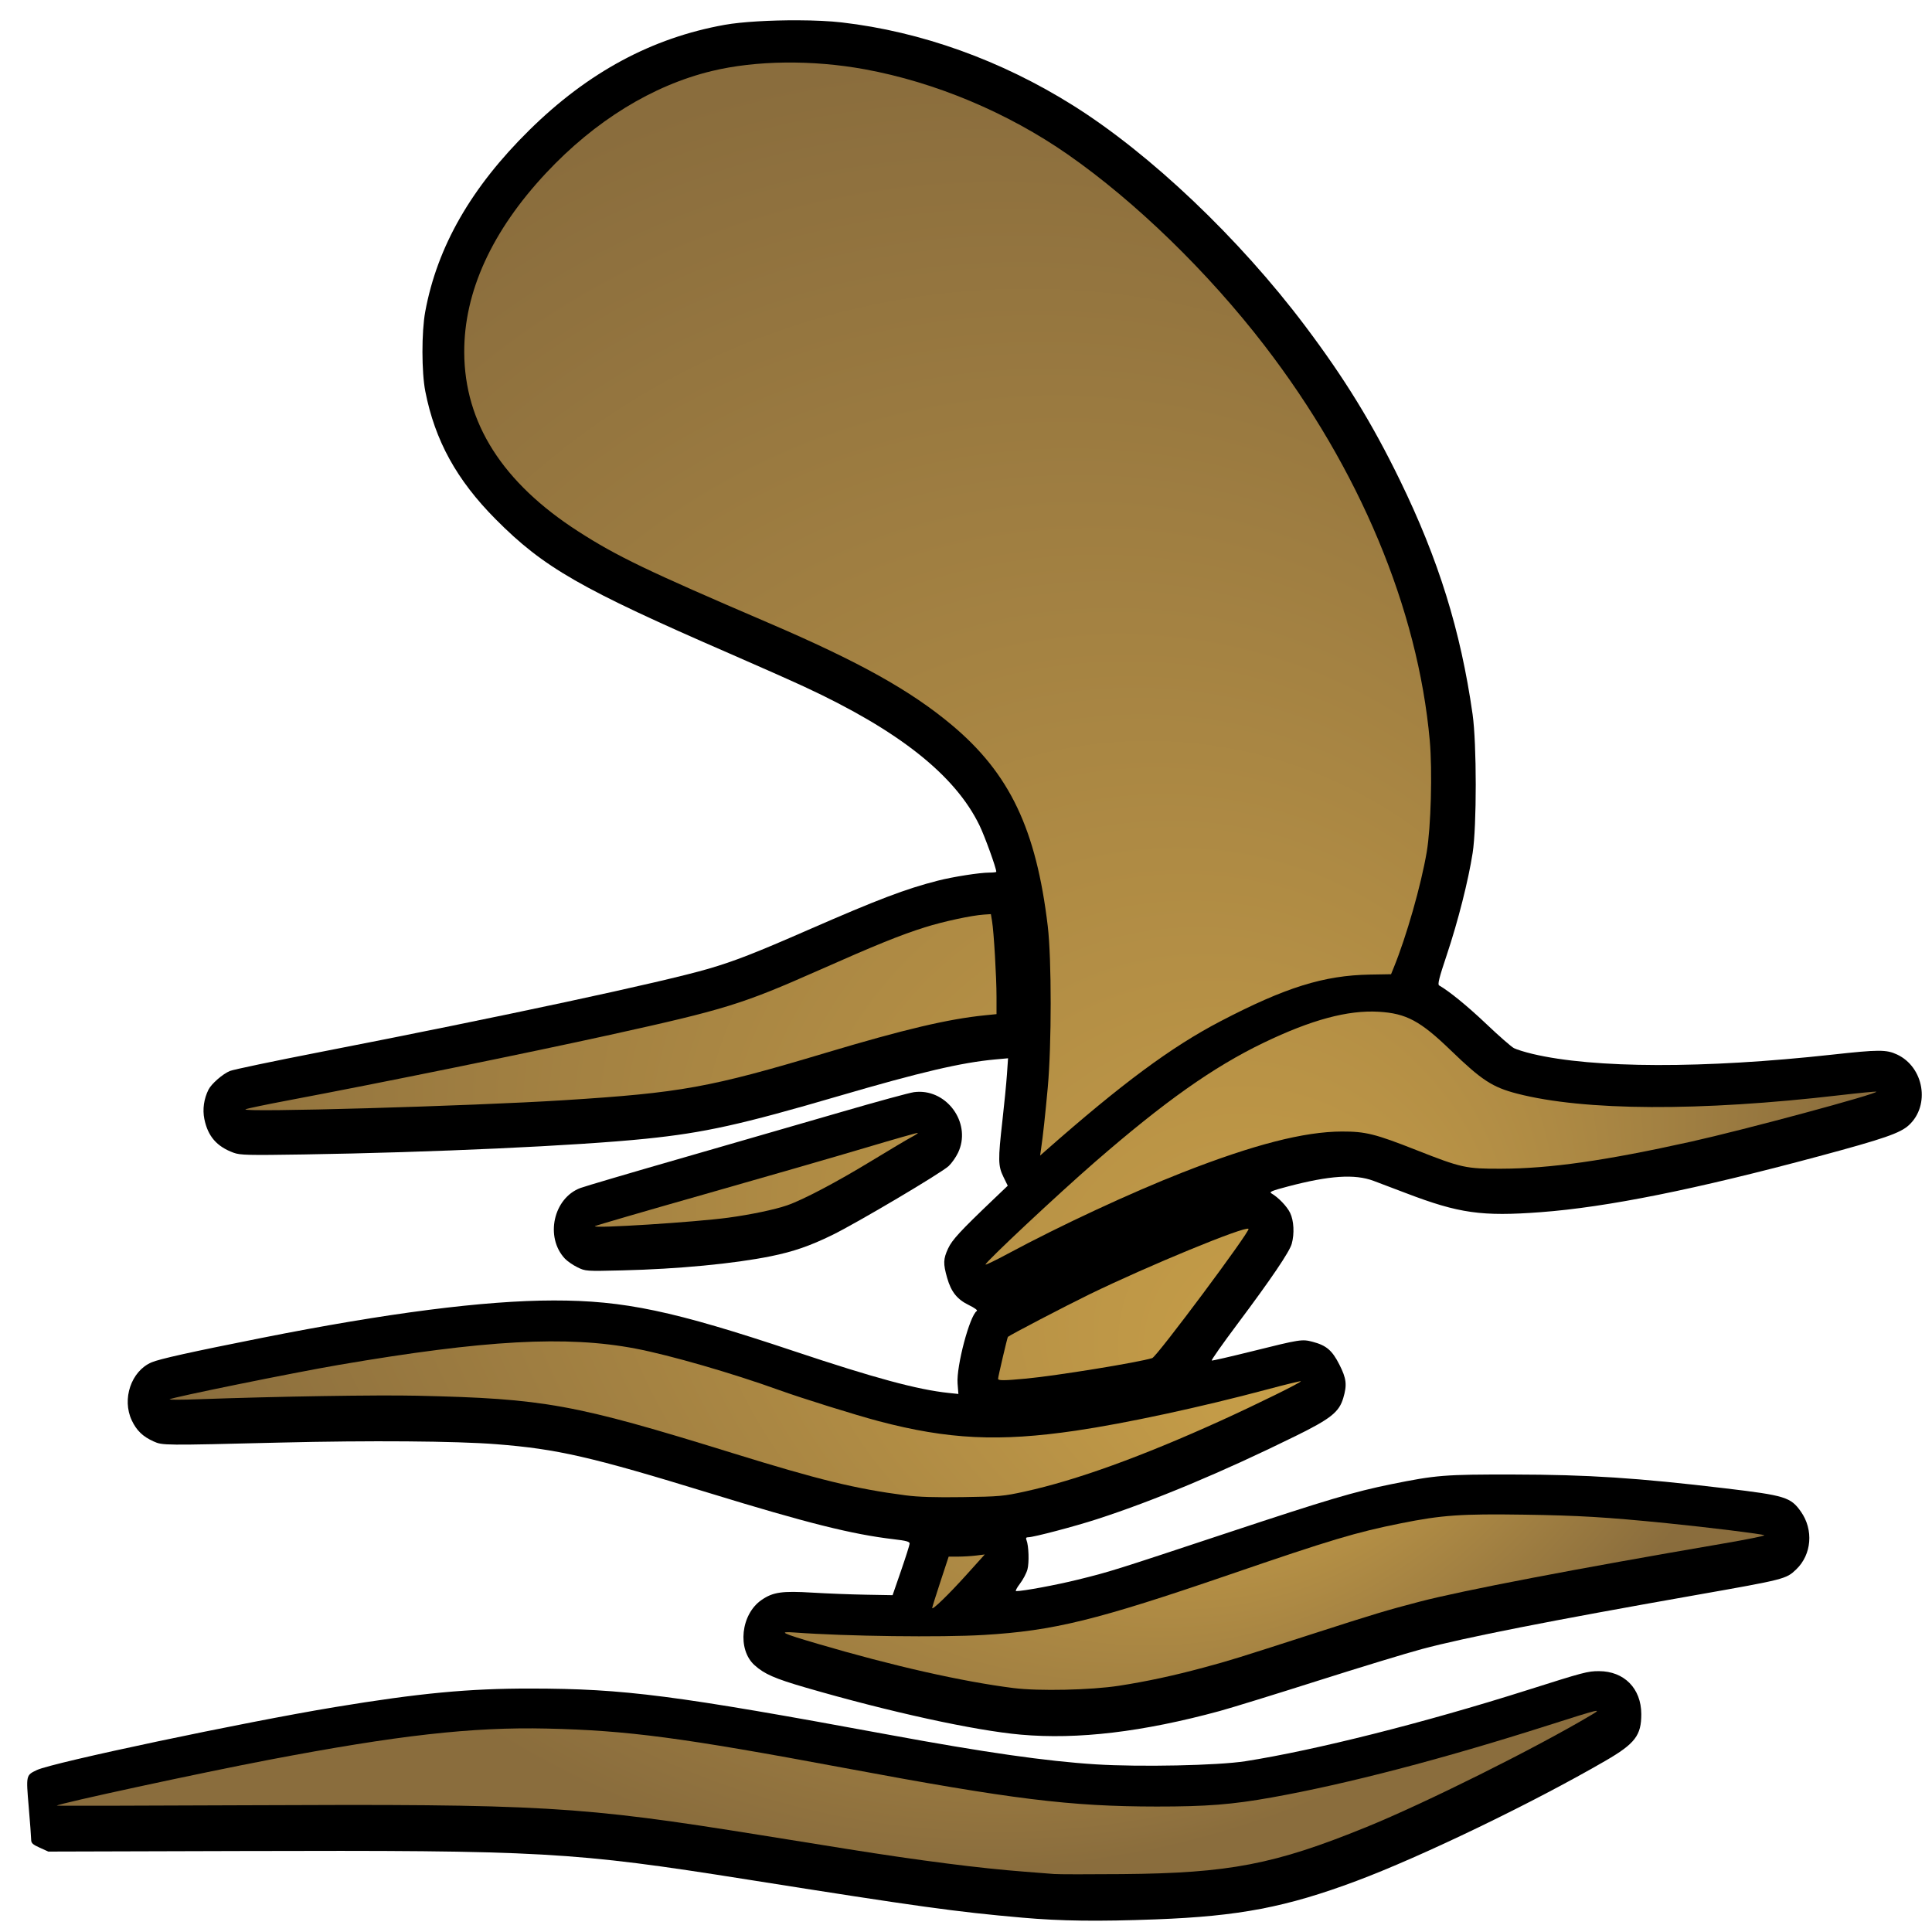
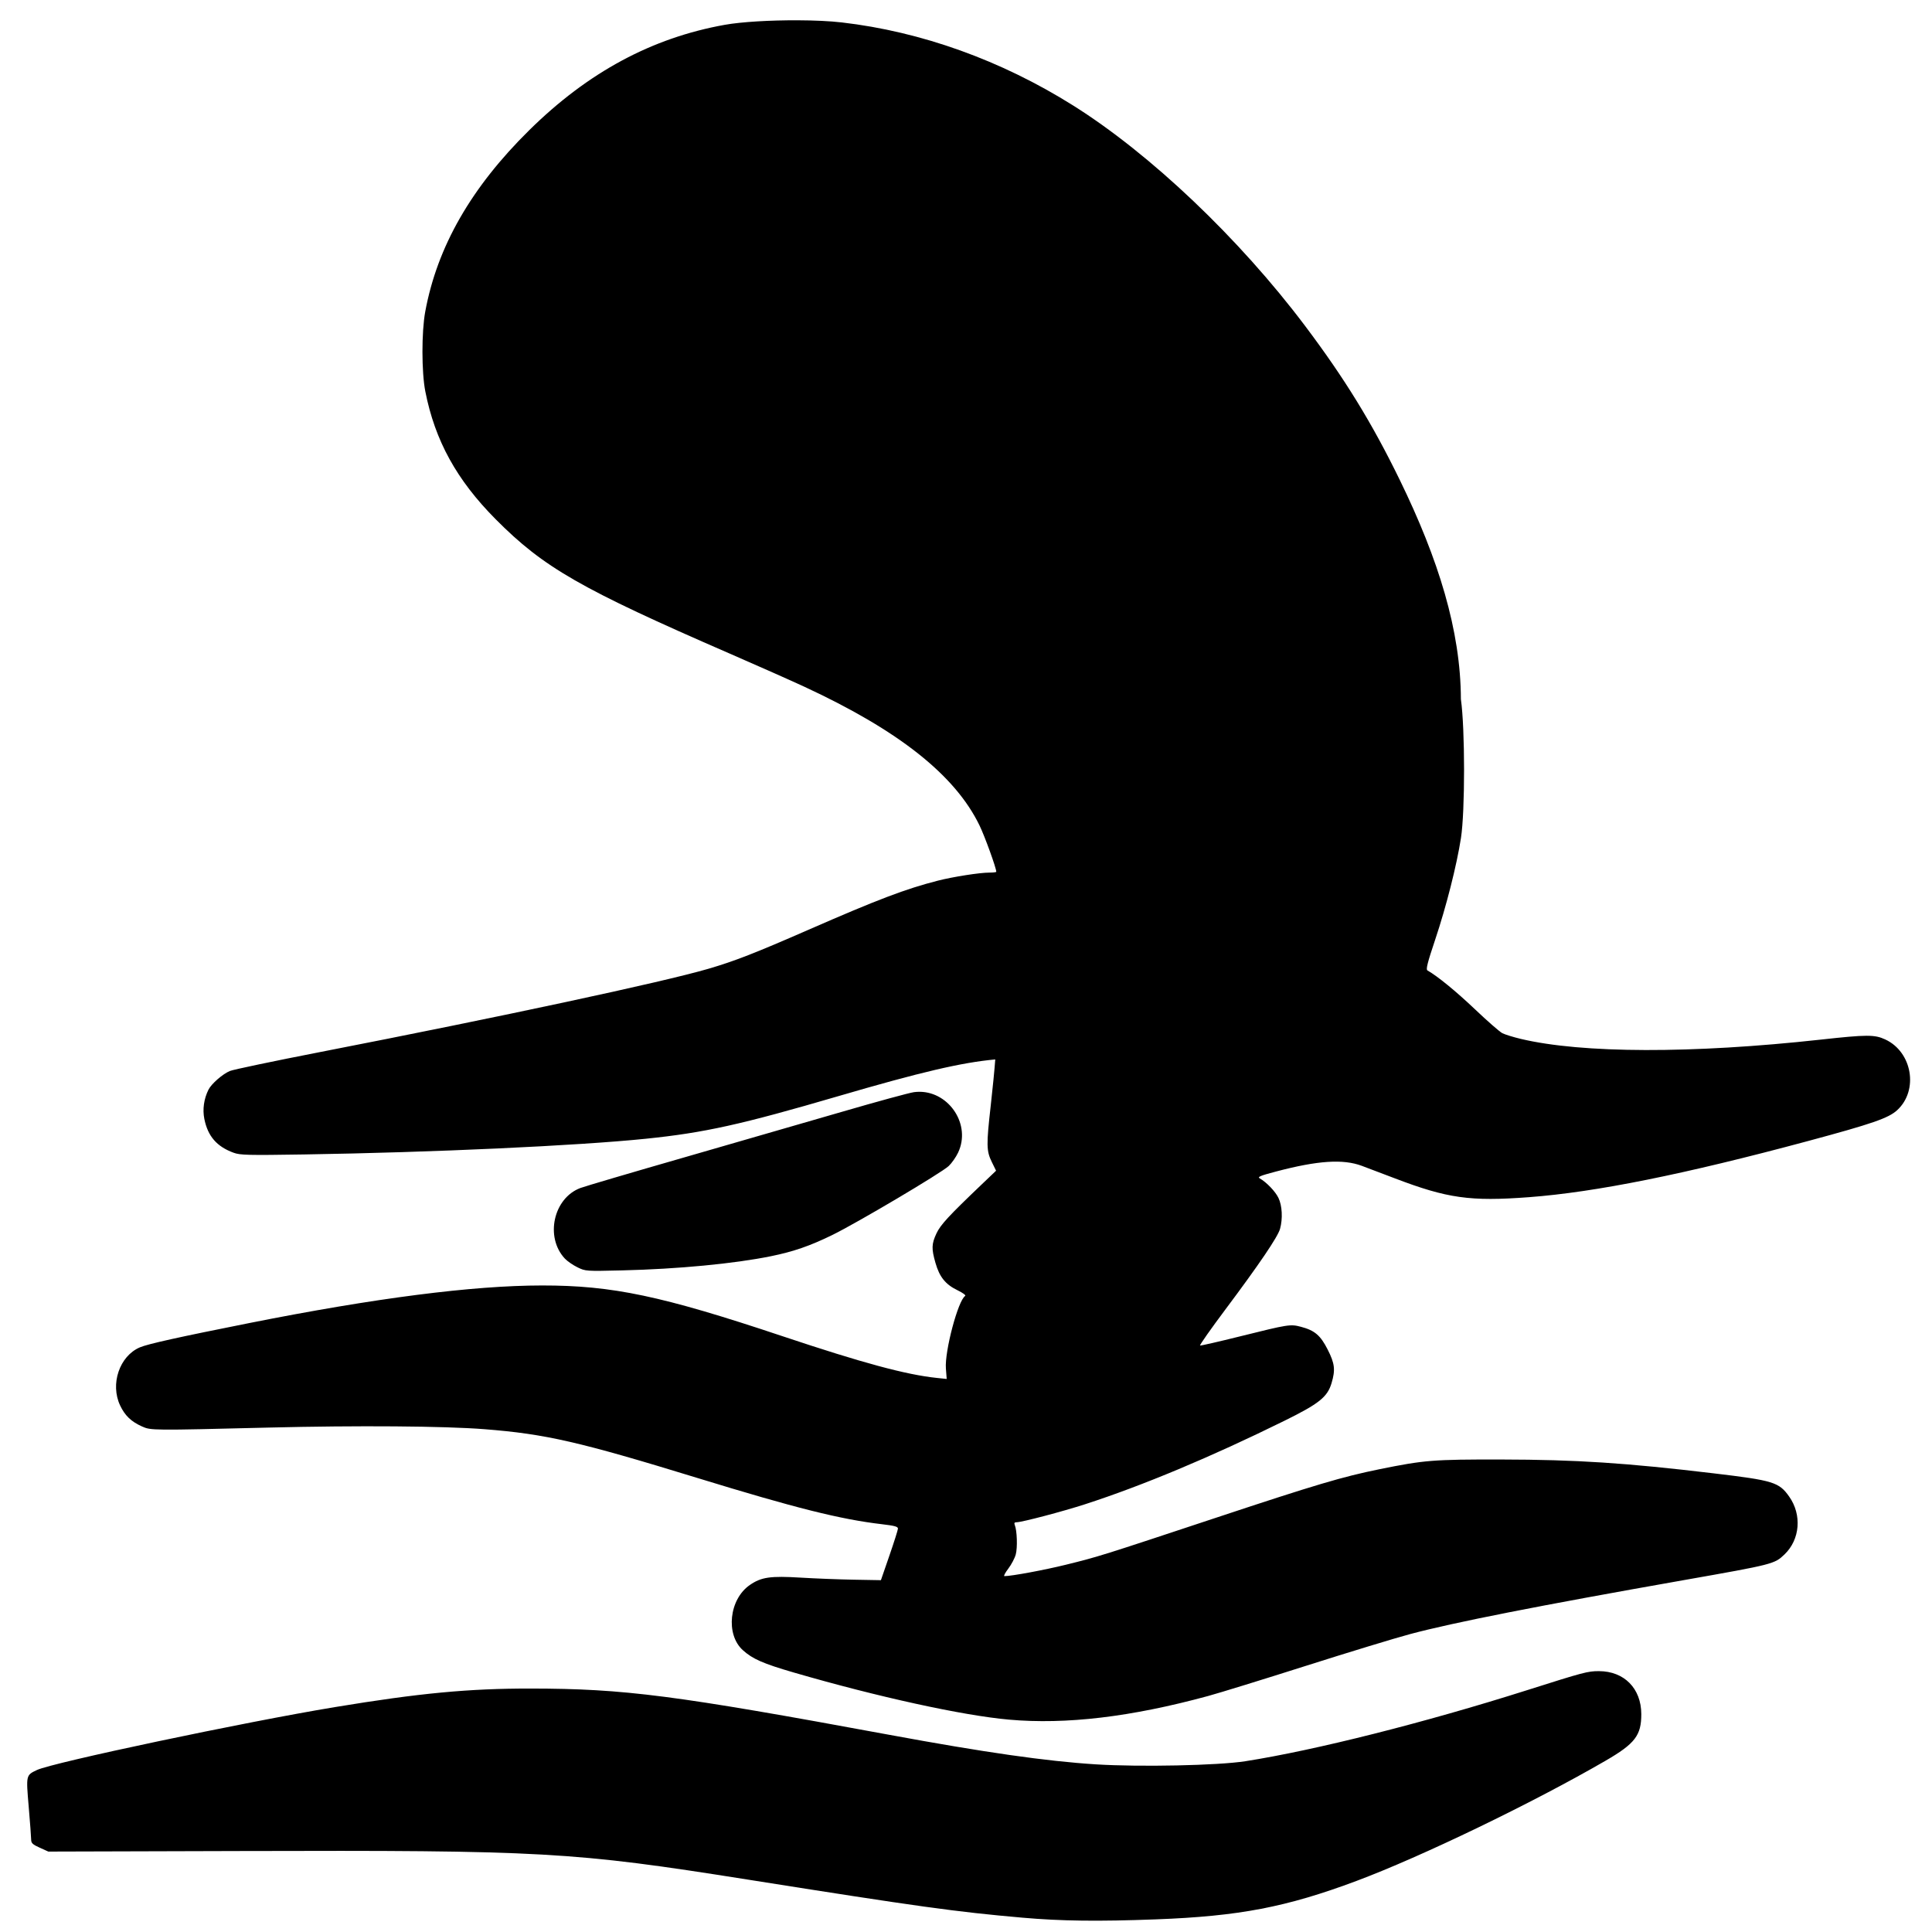
<svg xmlns="http://www.w3.org/2000/svg" viewBox="0 0 264.583 264.583" height="1000" width="1000" version="1.1">
  <defs>
    <radialGradient id="Gradient" cx="0.5" cy="0.5" r="0.5" fx="0.70" fy="0.75">
      <stop offset="0%" stop-color="#C9A049" />
      <stop offset="100%" stop-color="#8A6D3D" />
    </radialGradient>
    <style type="text/css">
			.primary { fill: url(#Gradient); }
			.secondary { fill: #000; }
		</style>
  </defs>
  <g>
-     <path class="secondary" transform="scale(0.265)" d="m 412.352,10.484 c -14.05,-0.058 -29.098,0.776 -37.875,2.354 -37.669,6.769 -70.581,24.501 -100.881,54.354 -30.071,29.627 -47.631,60.241 -53.838,93.861 -1.94,10.509 -1.919,31.277 0.043,41.246 5,25.409 16.189,45.73 36.365,66.047 24.799,24.973 43.893,35.927 121.139,69.504 14.157,6.154 31.418,13.819 38.357,17.035 48.768,22.599 77.912,45.667 90.521,71.654 2.742,5.65 8.68,22.062 8.68,23.988 0,0.227 -1.613,0.413 -3.586,0.416 -5.003,0.007 -18.726,2.153 -26.578,4.158 -16.631,4.246 -31.142,9.756 -66.941,25.41 -27.613,12.075 -38.169,16.189 -51.664,20.135 -23.667,6.921 -106.709,24.731 -200.662,43.037 -23.932,4.663 -44.924,9.067 -46.646,9.787 -3.74,1.563 -9.527,6.616 -11.043,9.645 -2.372,4.738 -3.141,10.186 -2.139,15.146 1.809,8.951 6.423,14.27 15.15,17.461 3.376,1.234 7.403,1.333 36.289,0.877 66.545,-1.051 141.399,-4.492 176.801,-8.127 30.156,-3.096 49.126,-7.296 99.412,-22.008 42.513,-12.437 63.7,-17.394 81.078,-18.969 l 6.613,-0.6 -0.576,8.352 c -0.317,4.594 -1.375,15.378 -2.35,23.965 -2.293,20.197 -2.234,23.318 0.547,29.002 l 2.221,4.537 -7.393,7.053 c -17.145,16.358 -21.347,20.909 -23.426,25.375 -2.526,5.426 -2.606,7.845 -0.498,15.217 2.081,7.277 5.178,11.127 11.346,14.109 2.829,1.368 4.538,2.64 3.996,2.975 -3.659,2.261 -10.648,28.591 -9.955,37.504 l 0.418,5.385 -5.061,-0.529 c -15.999,-1.672 -38.422,-7.735 -79.998,-21.631 -62.273,-20.813 -87.714,-26.177 -124.057,-26.156 -35.817,0.021 -86.215,6.487 -151.061,19.381 -36.716,7.301 -52.691,10.848 -56.805,12.611 -10.509,4.505 -15.414,18.966 -10.182,30.018 2.487,5.252 5.695,8.333 11.287,10.84 4.648,2.083 4.825,2.085 65.404,0.592 46.119,-1.137 90.747,-0.802 111.6,0.836 31.627,2.484 48.909,6.446 110.35,25.303 50.321,15.444 73.66,21.291 94.988,23.793 6.684,0.784 8.379,1.254 8.332,2.307 -0.033,0.727 -2.025,7.013 -4.43,13.971 l -4.371,12.65 -13.926,-0.246 c -7.659,-0.136 -19.994,-0.616 -27.412,-1.066 -15.818,-0.959 -20.442,-0.296 -26.379,3.785 -10.7,7.355 -12.659,25.542 -3.631,33.699 5.059,4.571 10.453,6.933 26.42,11.574 43.338,12.596 87.253,22.206 111.184,24.328 29.434,2.611 62.98,-1.373 102.797,-12.207 5.886,-1.602 28.602,-8.607 50.48,-15.566 21.879,-6.96 46.185,-14.365 54.012,-16.455 22.412,-5.985 66.045,-14.588 141.24,-27.848 46.423,-8.186 46.985,-8.329 52.186,-13.314 8.03,-7.697 9.06,-20.473 2.408,-29.885 -5.263,-7.447 -8.129,-8.329 -38.982,-12.004 -45.548,-5.425 -70.977,-7.083 -109.709,-7.152 -35.318,-0.063 -39.797,0.295 -63.168,5.045 -18.968,3.855 -32.816,7.964 -83.674,24.828 -60.472,20.052 -61.363,20.333 -78.293,24.512 -11.099,2.74 -28.046,5.881 -31.729,5.881 -0.518,0 0.374,-1.725 1.982,-3.832 1.609,-2.107 3.358,-5.431 3.887,-7.385 0.95,-3.512 0.663,-12.296 -0.496,-15.156 -0.443,-1.094 -0.188,-1.477 0.982,-1.477 2.669,0 23.725,-5.541 35.309,-9.291 29.686,-9.611 65.133,-24.449 102.951,-43.096 18.036,-8.893 22.314,-12.31 24.463,-19.547 2.034,-6.85 1.656,-10.074 -2.029,-17.328 -3.73,-7.341 -6.707,-9.874 -13.811,-11.742 -5.459,-1.436 -6.431,-1.283 -31.299,4.91 -11.084,2.76 -20.456,4.908 -20.826,4.773 -0.37,-0.135 5.58,-8.599 13.225,-18.811 17.443,-23.3 26.96,-37.349 28.113,-41.502 1.454,-5.237 1.103,-11.99 -0.832,-15.986 -1.628,-3.364 -6.105,-8.033 -9.672,-10.086 -1.291,-0.743 0.221,-1.375 8.506,-3.559 21.528,-5.674 34.538,-6.533 44.256,-2.92 2.553,0.949 10.149,3.827 16.879,6.396 27.327,10.433 39.103,12.092 69.574,9.799 34.378,-2.587 79.988,-11.764 143.936,-28.957 33.407,-8.982 41.8,-11.884 46.285,-16.01 11.135,-10.243 7.802,-30.032 -6.152,-36.529 -5.507,-2.564 -9.474,-2.553 -33.428,0.082 -66.365,7.3 -123.195,7.16 -154.947,-0.381 -3.894,-0.925 -8.201,-2.261 -9.57,-2.969 -1.369,-0.708 -7.719,-6.261 -14.113,-12.34 -9.723,-9.243 -19.359,-17.121 -24.555,-20.074 -0.87,-0.495 -0.004,-3.949 3.953,-15.756 5.766,-17.206 11.155,-38.442 13.369,-52.68 2.152,-13.838 2.131,-56.525 -0.035,-71.732 C 754.85,325.877 743.416,289.095 723.357,247.977 708.98,218.504 694.878,195.568 674.443,168.414 640.414,123.196 594.473,79.547 554.527,54.482 517.316,31.134 476.1,16.344 434.99,11.586 c -6.139,-0.711 -14.209,-1.066 -22.639,-1.102 z m 63.088,553.74 c -1.016,-0.015 -2.05,0.043 -3.098,0.182 -2.373,0.313 -19.127,4.885 -37.229,10.158 -18.102,5.274 -54.938,15.923 -81.859,23.666 -26.921,7.743 -50.905,14.812 -53.299,15.707 -13.959,5.221 -18.411,25.404 -8.047,36.482 1.249,1.335 4.169,3.356 6.49,4.49 4.193,2.05 4.342,2.061 23.209,1.607 28.752,-0.691 57.726,-3.45 76.734,-7.311 11.655,-2.367 20.205,-5.317 31.709,-10.939 12.842,-6.277 56.46,-32.121 60.232,-35.688 1.565,-1.48 3.745,-4.589 4.844,-6.91 6.785,-14.328 -4.445,-31.214 -19.688,-31.445 z M 826.312,863.621 c -5.789,-0.009 -7.776,0.517 -37.176,9.844 -52.891,16.778 -109.614,31.081 -145.576,36.707 -14.108,2.207 -54.493,3.05 -77.289,1.613 -25.54,-1.609 -57.484,-6.179 -106.684,-15.262 -111.224,-20.534 -136.896,-23.847 -185.24,-23.91 -32.11,-0.042 -57.681,2.379 -101.35,9.6 -46.78,7.735 -145.761,28.634 -153.898,32.496 -5.697,2.703 -5.665,2.564 -4.264,19.014 0.689,8.088 1.256,15.703 1.262,16.922 0.009,1.854 0.737,2.544 4.441,4.219 l 4.432,2.002 98.738,-0.279 c 157.051,-0.446 172.126,0.399 262.457,14.713 89.021,14.106 107.532,16.674 142.201,19.725 20.005,1.76 39.026,2.001 68.926,0.875 43.047,-1.621 67.433,-6.293 103.738,-19.873 33.585,-12.563 91.037,-40.287 128.613,-62.066 15.324,-8.882 18.583,-13.13 18.547,-24.166 -0.043,-13.235 -8.841,-22.152 -21.879,-22.172 z" />
-     <path class="primary" d="m 138.815,231.178 c -7.039,-0.888 -16.501,-3.025 -26.825,-6.06 -4.991,-1.467 -5.506,-1.722 -3.135,-1.548 7.088,0.52 19.984,0.685 25.898,0.331 9.535,-0.571 15.411,-2.015 33.635,-8.267 13.898,-4.768 17.271,-5.778 23.426,-7.014 5.651,-1.135 8.285,-1.319 16.979,-1.189 7.432,0.112 11.204,0.337 19.45,1.163 5.642,0.565 13.209,1.5 13.374,1.654 0.086,0.08 -2.38,0.58 -5.48,1.111 -20.37,3.49 -35.876,6.458 -41.743,7.991 -4.531,1.184 -6.21,1.689 -14.4,4.33 -10.903,3.517 -11.489,3.698 -15.152,4.687 -4.139,1.118 -7.84,1.913 -11.606,2.494 -3.851,0.594 -10.979,0.75 -14.421,0.316 z M 81.472,167.921 c 0.07,-0.077 6.84,-2.048 15.044,-4.379 8.205,-2.332 18.108,-5.192 22.007,-6.356 3.899,-1.164 7.124,-2.081 7.167,-2.036 0.043,0.044 -0.343,0.302 -0.857,0.572 -0.514,0.27 -2.987,1.74 -5.496,3.268 -4.803,2.923 -9.393,5.339 -11.563,6.085 -1.693,0.582 -4.969,1.268 -8.053,1.686 -4.507,0.611 -18.559,1.505 -18.249,1.162 z M 33.633,151.911 c 0.236,-0.109 2.896,-0.664 5.91,-1.232 12.74,-2.404 32.78,-6.485 44.058,-8.97 15.692,-3.459 18.049,-4.188 28.501,-8.821 7.852,-3.481 11.202,-4.838 14.545,-5.892 2.533,-0.799 6.394,-1.631 8.095,-1.744 l 0.957,-0.064 0.161,0.961 c 0.244,1.453 0.61,7.666 0.61,10.355 v 2.379 l -1.558,0.157 c -5.067,0.509 -11.066,1.923 -21.868,5.156 -15.895,4.757 -19.761,5.456 -35.784,6.473 -12.661,0.804 -44.652,1.716 -43.628,1.244 z M 144.424,256.646 c -0.532,-0.046 -2.369,-0.19 -4.083,-0.32 -6.173,-0.47 -14.316,-1.511 -24.286,-3.105 -2.305,-0.369 -7.624,-1.222 -11.821,-1.897 -24.844,-3.994 -29.892,-4.287 -70.563,-4.098 -14.282,0.067 -25.936,0.089 -25.898,0.05 0.293,-0.295 19.833,-4.514 28.977,-6.257 17.778,-3.389 27.893,-4.528 38.148,-4.295 11.068,0.251 18.418,1.225 40.76,5.399 22.991,4.295 30.874,5.269 42.736,5.279 6.82,0.006 10.343,-0.272 15.779,-1.246 10.299,-1.844 23.384,-5.259 37.843,-9.875 7.091,-2.264 7.497,-2.361 5.91,-1.417 -7.652,4.554 -22.735,12.069 -30.841,15.366 -12.562,5.109 -18.738,6.297 -33.42,6.425 -4.551,0.04 -8.71,0.035 -9.241,-0.011 z M 127.66,220.212 c 0,-0.098 0.508,-1.72 1.128,-3.605 l 1.128,-3.427 1.29,-0.004 c 0.709,-0.002 1.821,-0.069 2.472,-0.149 l 1.182,-0.145 -2.479,2.751 c -2.451,2.721 -4.721,4.922 -4.721,4.578 z m -3.654,-15.431 c -6.875,-0.9 -11.828,-2.11 -23.748,-5.803 -21.667,-6.711 -25.679,-7.441 -43.091,-7.836 -5.53,-0.125 -19.261,0.095 -29.987,0.482 -2.242,0.081 -4.022,0.085 -3.955,0.009 0.212,-0.242 17.045,-3.665 23.197,-4.717 19.992,-3.418 31.169,-4.032 40.62,-2.229 4.686,0.894 13.284,3.379 19.665,5.683 3.063,1.106 10.519,3.434 13.616,4.251 9.522,2.511 16.504,2.849 27.003,1.306 6.865,-1.009 17.172,-3.23 26.22,-5.65 2.482,-0.664 4.553,-1.167 4.601,-1.119 0.126,0.127 -6.003,3.148 -10.895,5.372 -10.87,4.939 -19.853,8.189 -26.911,9.736 -2.905,0.637 -3.48,0.688 -8.489,0.761 -3.812,0.055 -6.091,-0.016 -7.845,-0.246 z m 12.68,-15.964 c 0,-0.266 1.26,-5.648 1.343,-5.734 0.221,-0.229 7.829,-4.201 11.122,-5.805 8.045,-3.92 21.414,-9.425 21.832,-8.99 0.275,0.286 -12.551,17.499 -13.188,17.7 -1.862,0.587 -13.092,2.414 -17.241,2.805 -3.058,0.288 -3.869,0.293 -3.869,0.024 z m -1.719,-15.646 c 0,-0.345 9.854,-9.578 14.954,-14.012 9.562,-8.312 16.246,-13.04 23.108,-16.346 6.547,-3.155 11.553,-4.505 15.779,-4.256 3.782,0.223 5.698,1.25 9.882,5.295 4.219,4.079 5.701,5.045 9.075,5.917 9.194,2.376 25.014,2.454 44.191,0.218 2.7,-0.315 4.948,-0.531 4.997,-0.481 0.265,0.276 -18.076,5.221 -25.38,6.843 -11.757,2.61 -19.284,3.683 -26.005,3.704 -4.816,0.015 -5.427,-0.119 -11.606,-2.554 -5.638,-2.222 -6.955,-2.55 -10.209,-2.54 -5.157,0.015 -12.074,1.793 -21.814,5.609 -7.059,2.765 -16.761,7.28 -23.91,11.125 -1.684,0.906 -3.063,1.571 -3.063,1.479 z m 7.6,-15.798 c 0.267,-1.822 0.568,-4.584 0.925,-8.484 0.528,-5.774 0.528,-17.586 -1.4e-4,-22.025 C 141.91,113.557 138.275,105.931 130.352,99.294 124.672,94.537 117.633,90.616 105.201,85.282 88.62,78.168 84.489,76.183 79.205,72.785 68.834,66.118 63.62,57.937 63.576,48.265 63.538,39.996 67.349,31.641 74.78,23.699 81.47,16.549 89.357,11.693 97.464,9.731 c 6.06,-1.467 13.779,-1.556 20.955,-0.244 9.659,1.767 19.586,5.933 27.832,11.681 9.263,6.457 19.167,16.08 26.923,26.158 12.995,16.889 21.006,36.037 22.628,54.09 0.374,4.158 0.163,11.87 -0.417,15.273 -0.775,4.549 -2.777,11.565 -4.511,15.813 l -0.373,0.915 -2.889,0.05 c -6.316,0.109 -11.566,1.748 -20.468,6.391 -6.729,3.509 -13.493,8.518 -23.98,17.758 l -0.724,0.638 z" />
+     <path class="secondary" transform="scale(0.265)" d="m 412.352,10.484 c -14.05,-0.058 -29.098,0.776 -37.875,2.354 -37.669,6.769 -70.581,24.501 -100.881,54.354 -30.071,29.627 -47.631,60.241 -53.838,93.861 -1.94,10.509 -1.919,31.277 0.043,41.246 5,25.409 16.189,45.73 36.365,66.047 24.799,24.973 43.893,35.927 121.139,69.504 14.157,6.154 31.418,13.819 38.357,17.035 48.768,22.599 77.912,45.667 90.521,71.654 2.742,5.65 8.68,22.062 8.68,23.988 0,0.227 -1.613,0.413 -3.586,0.416 -5.003,0.007 -18.726,2.153 -26.578,4.158 -16.631,4.246 -31.142,9.756 -66.941,25.41 -27.613,12.075 -38.169,16.189 -51.664,20.135 -23.667,6.921 -106.709,24.731 -200.662,43.037 -23.932,4.663 -44.924,9.067 -46.646,9.787 -3.74,1.563 -9.527,6.616 -11.043,9.645 -2.372,4.738 -3.141,10.186 -2.139,15.146 1.809,8.951 6.423,14.27 15.15,17.461 3.376,1.234 7.403,1.333 36.289,0.877 66.545,-1.051 141.399,-4.492 176.801,-8.127 30.156,-3.096 49.126,-7.296 99.412,-22.008 42.513,-12.437 63.7,-17.394 81.078,-18.969 c -0.317,4.594 -1.375,15.378 -2.35,23.965 -2.293,20.197 -2.234,23.318 0.547,29.002 l 2.221,4.537 -7.393,7.053 c -17.145,16.358 -21.347,20.909 -23.426,25.375 -2.526,5.426 -2.606,7.845 -0.498,15.217 2.081,7.277 5.178,11.127 11.346,14.109 2.829,1.368 4.538,2.64 3.996,2.975 -3.659,2.261 -10.648,28.591 -9.955,37.504 l 0.418,5.385 -5.061,-0.529 c -15.999,-1.672 -38.422,-7.735 -79.998,-21.631 -62.273,-20.813 -87.714,-26.177 -124.057,-26.156 -35.817,0.021 -86.215,6.487 -151.061,19.381 -36.716,7.301 -52.691,10.848 -56.805,12.611 -10.509,4.505 -15.414,18.966 -10.182,30.018 2.487,5.252 5.695,8.333 11.287,10.84 4.648,2.083 4.825,2.085 65.404,0.592 46.119,-1.137 90.747,-0.802 111.6,0.836 31.627,2.484 48.909,6.446 110.35,25.303 50.321,15.444 73.66,21.291 94.988,23.793 6.684,0.784 8.379,1.254 8.332,2.307 -0.033,0.727 -2.025,7.013 -4.43,13.971 l -4.371,12.65 -13.926,-0.246 c -7.659,-0.136 -19.994,-0.616 -27.412,-1.066 -15.818,-0.959 -20.442,-0.296 -26.379,3.785 -10.7,7.355 -12.659,25.542 -3.631,33.699 5.059,4.571 10.453,6.933 26.42,11.574 43.338,12.596 87.253,22.206 111.184,24.328 29.434,2.611 62.98,-1.373 102.797,-12.207 5.886,-1.602 28.602,-8.607 50.48,-15.566 21.879,-6.96 46.185,-14.365 54.012,-16.455 22.412,-5.985 66.045,-14.588 141.24,-27.848 46.423,-8.186 46.985,-8.329 52.186,-13.314 8.03,-7.697 9.06,-20.473 2.408,-29.885 -5.263,-7.447 -8.129,-8.329 -38.982,-12.004 -45.548,-5.425 -70.977,-7.083 -109.709,-7.152 -35.318,-0.063 -39.797,0.295 -63.168,5.045 -18.968,3.855 -32.816,7.964 -83.674,24.828 -60.472,20.052 -61.363,20.333 -78.293,24.512 -11.099,2.74 -28.046,5.881 -31.729,5.881 -0.518,0 0.374,-1.725 1.982,-3.832 1.609,-2.107 3.358,-5.431 3.887,-7.385 0.95,-3.512 0.663,-12.296 -0.496,-15.156 -0.443,-1.094 -0.188,-1.477 0.982,-1.477 2.669,0 23.725,-5.541 35.309,-9.291 29.686,-9.611 65.133,-24.449 102.951,-43.096 18.036,-8.893 22.314,-12.31 24.463,-19.547 2.034,-6.85 1.656,-10.074 -2.029,-17.328 -3.73,-7.341 -6.707,-9.874 -13.811,-11.742 -5.459,-1.436 -6.431,-1.283 -31.299,4.91 -11.084,2.76 -20.456,4.908 -20.826,4.773 -0.37,-0.135 5.58,-8.599 13.225,-18.811 17.443,-23.3 26.96,-37.349 28.113,-41.502 1.454,-5.237 1.103,-11.99 -0.832,-15.986 -1.628,-3.364 -6.105,-8.033 -9.672,-10.086 -1.291,-0.743 0.221,-1.375 8.506,-3.559 21.528,-5.674 34.538,-6.533 44.256,-2.92 2.553,0.949 10.149,3.827 16.879,6.396 27.327,10.433 39.103,12.092 69.574,9.799 34.378,-2.587 79.988,-11.764 143.936,-28.957 33.407,-8.982 41.8,-11.884 46.285,-16.01 11.135,-10.243 7.802,-30.032 -6.152,-36.529 -5.507,-2.564 -9.474,-2.553 -33.428,0.082 -66.365,7.3 -123.195,7.16 -154.947,-0.381 -3.894,-0.925 -8.201,-2.261 -9.57,-2.969 -1.369,-0.708 -7.719,-6.261 -14.113,-12.34 -9.723,-9.243 -19.359,-17.121 -24.555,-20.074 -0.87,-0.495 -0.004,-3.949 3.953,-15.756 5.766,-17.206 11.155,-38.442 13.369,-52.68 2.152,-13.838 2.131,-56.525 -0.035,-71.732 C 754.85,325.877 743.416,289.095 723.357,247.977 708.98,218.504 694.878,195.568 674.443,168.414 640.414,123.196 594.473,79.547 554.527,54.482 517.316,31.134 476.1,16.344 434.99,11.586 c -6.139,-0.711 -14.209,-1.066 -22.639,-1.102 z m 63.088,553.74 c -1.016,-0.015 -2.05,0.043 -3.098,0.182 -2.373,0.313 -19.127,4.885 -37.229,10.158 -18.102,5.274 -54.938,15.923 -81.859,23.666 -26.921,7.743 -50.905,14.812 -53.299,15.707 -13.959,5.221 -18.411,25.404 -8.047,36.482 1.249,1.335 4.169,3.356 6.49,4.49 4.193,2.05 4.342,2.061 23.209,1.607 28.752,-0.691 57.726,-3.45 76.734,-7.311 11.655,-2.367 20.205,-5.317 31.709,-10.939 12.842,-6.277 56.46,-32.121 60.232,-35.688 1.565,-1.48 3.745,-4.589 4.844,-6.91 6.785,-14.328 -4.445,-31.214 -19.688,-31.445 z M 826.312,863.621 c -5.789,-0.009 -7.776,0.517 -37.176,9.844 -52.891,16.778 -109.614,31.081 -145.576,36.707 -14.108,2.207 -54.493,3.05 -77.289,1.613 -25.54,-1.609 -57.484,-6.179 -106.684,-15.262 -111.224,-20.534 -136.896,-23.847 -185.24,-23.91 -32.11,-0.042 -57.681,2.379 -101.35,9.6 -46.78,7.735 -145.761,28.634 -153.898,32.496 -5.697,2.703 -5.665,2.564 -4.264,19.014 0.689,8.088 1.256,15.703 1.262,16.922 0.009,1.854 0.737,2.544 4.441,4.219 l 4.432,2.002 98.738,-0.279 c 157.051,-0.446 172.126,0.399 262.457,14.713 89.021,14.106 107.532,16.674 142.201,19.725 20.005,1.76 39.026,2.001 68.926,0.875 43.047,-1.621 67.433,-6.293 103.738,-19.873 33.585,-12.563 91.037,-40.287 128.613,-62.066 15.324,-8.882 18.583,-13.13 18.547,-24.166 -0.043,-13.235 -8.841,-22.152 -21.879,-22.172 z" />
  </g>
</svg>